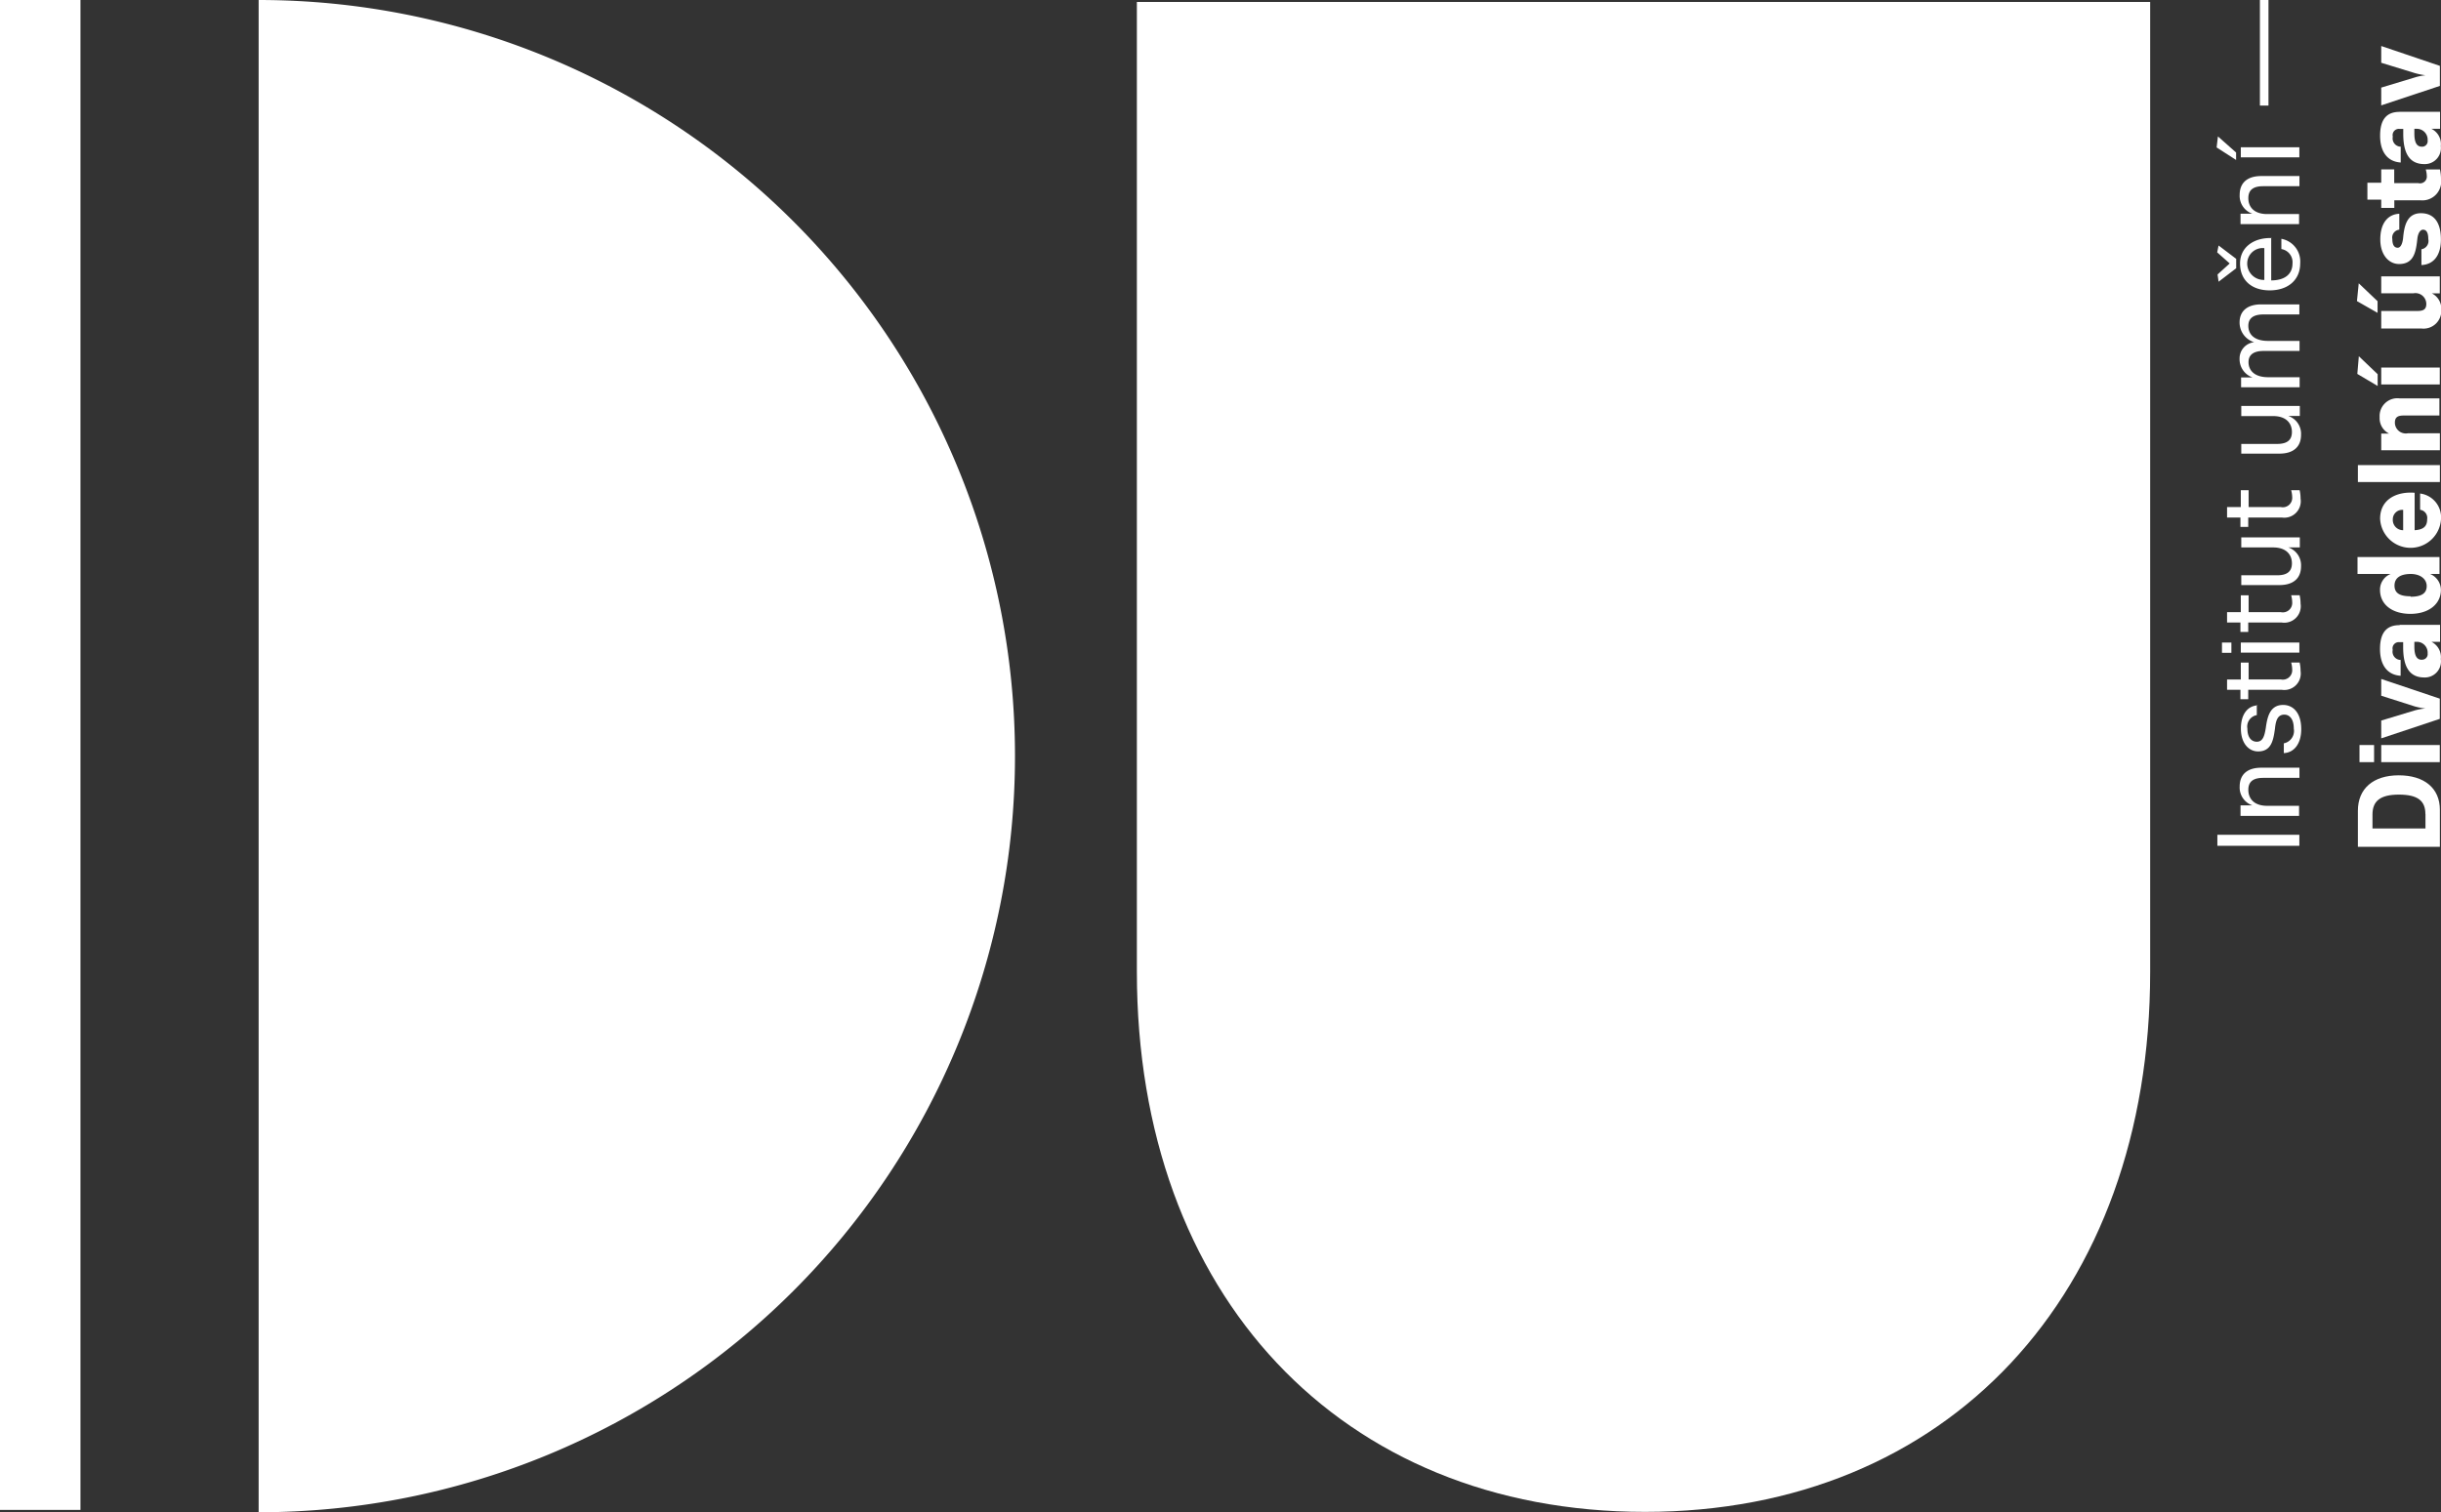
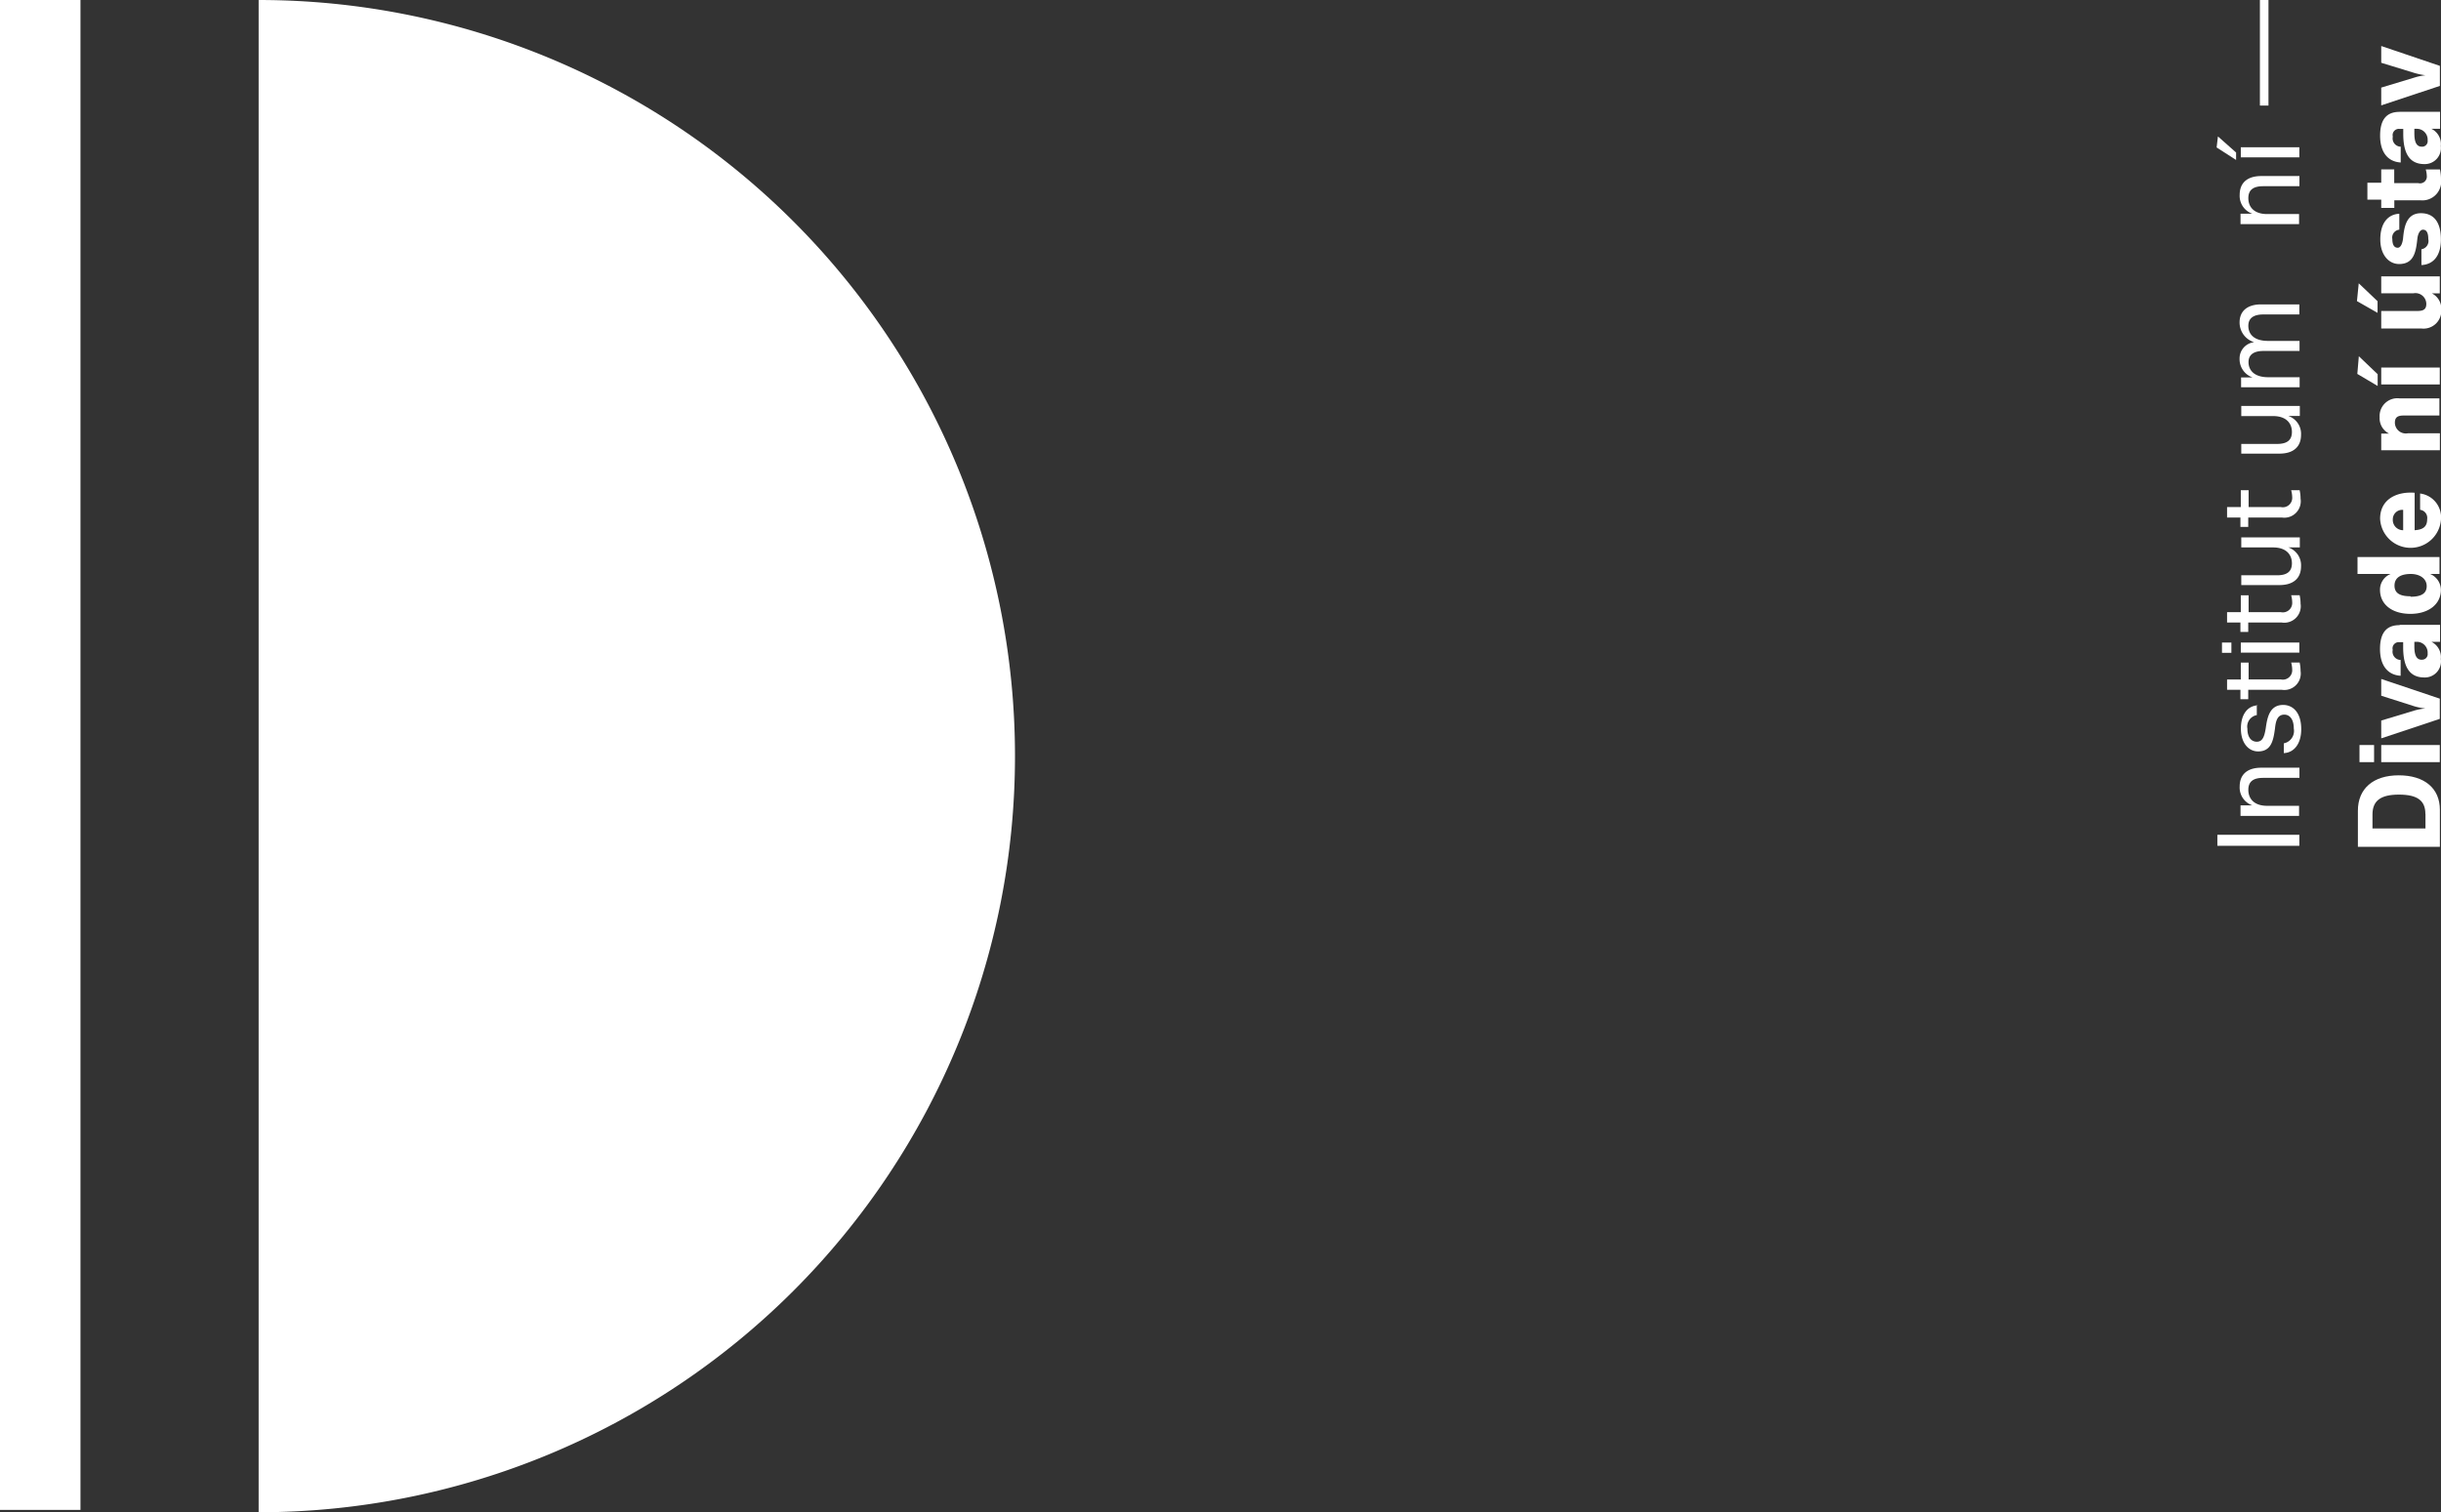
<svg xmlns="http://www.w3.org/2000/svg" id="Layer_1" data-name="Layer 1" viewBox="0 0 259.35 160.72">
  <rect x="0" y="0" width="259.35" height="160.72" fill="#333333" stroke="none" />
  <defs>
    <style>.cls-1{fill:#ffffff;}</style>
  </defs>
  <title>icon</title>
  <rect class="cls-1" x="235.59" y="88.72" width="8.71" height="1.17" />
  <path class="cls-1" d="M238.08,85.59h1.22a2,2,0,0,1-1.34-2c0-1.32.86-2,2.29-2h4.06v1.08h-3.85c-1,0-1.58.35-1.58,1.27s0.59,1.7,2,1.7h3.39v1.07h-6.22V85.59Z" />
  <path class="cls-1" d="M239.78,75v1a1.24,1.24,0,0,0-1,1.44c0,1,.48,1.39,1,1.39,0.66,0,.82-0.66.95-1.43,0.16-1.15.41-2.48,1.85-2.48,1,0,1.92.76,1.92,2.58,0,1.53-.75,2.49-1.85,2.54V79a1.34,1.34,0,0,0,1.06-1.56c0-1.11-.52-1.49-1-1.49-0.76,0-.92.71-1,1.49-0.17,1.21-.37,2.42-1.79,2.42-1,0-1.83-.87-1.83-2.42s0.73-2.44,1.83-2.48" />
  <path class="cls-1" d="M236.66,72.22h1.42V70.42h0.83v1.79h3.42a1,1,0,0,0,1.21-1.06,2.92,2.92,0,0,0-.11-0.74h0.9a4.06,4.06,0,0,1,.1.9,1.75,1.75,0,0,1-2,2h-3.56v1h-0.83v-1h-1.42V72.22Z" />
  <path class="cls-1" d="M238.08,68.29h6.22v1.07h-6.22V68.29Zm-2,0h1v1.09h-1V68.27Z" />
  <path class="cls-1" d="M236.66,65.06h1.42V63.27h0.83v1.79h3.42A1,1,0,0,0,243.54,64a2.94,2.94,0,0,0-.11-0.74h0.9a4.07,4.07,0,0,1,.1.9,1.75,1.75,0,0,1-2,2h-3.56v1h-0.83v-1h-1.42V65.06Z" />
  <path class="cls-1" d="M238.08,61.14h3.85c1,0,1.58-.35,1.58-1.27s-0.6-1.69-2-1.69h-3.38V57.11h6.22v1.07h-1.22a2,2,0,0,1,1.35,2c0,1.32-.86,2-2.29,2h-4.06V61.14Z" />
  <path class="cls-1" d="M236.66,53.89h1.42V52.1h0.83v1.79h3.42a1,1,0,0,0,1.21-1.06,2.94,2.94,0,0,0-.11-0.73h0.9a4.07,4.07,0,0,1,.1.9,1.75,1.75,0,0,1-2,2h-3.56v1h-0.83V55h-1.42V53.89Z" />
  <path class="cls-1" d="M238.08,47.18h3.85c1,0,1.58-.35,1.58-1.27s-0.6-1.69-2-1.69h-3.38V43.14h6.22v1.07h-1.22a2,2,0,0,1,1.35,2c0,1.32-.86,2-2.29,2h-4.06V47.18Z" />
  <path class="cls-1" d="M238.08,40.11h1.24a2.05,2.05,0,0,1-1.37-2,1.73,1.73,0,0,1,1.55-1.74,2.19,2.19,0,0,1-1.55-2.1c0-1.24.86-1.92,2.29-1.92h4.06v1.07h-3.82c-1,0-1.6.36-1.6,1.21s0.56,1.57,2,1.6h3.44v1.07h-3.82c-1,0-1.6.36-1.6,1.19s0.58,1.6,2.08,1.6h3.35v1.07h-6.22V40.11Z" />
-   <path class="cls-1" d="M240.58,29.76V26.37A1.65,1.65,0,0,0,238.76,28a1.75,1.75,0,0,0,1.82,1.75m0.73-4.49V29.8c1.42,0,2.26-.65,2.26-1.79a1.41,1.41,0,0,0-1.18-1.54V25.38a2.45,2.45,0,0,1,2,2.61c0,1.77-1.3,2.87-3.24,2.87S238,29.76,238,28s1.51-2.76,3.36-2.7m-5.75,3.87L236.9,28l-1.33-1.18,0.15-.73,1.87,1.42v1l-1.87,1.43Z" />
  <path class="cls-1" d="M238.08,22.71h1.22a2,2,0,0,1-1.34-2c0-1.32.86-2,2.29-2h4.06v1.08h-3.85c-1,0-1.58.35-1.58,1.27s0.59,1.69,2,1.69h3.39v1.07h-6.22V22.71Z" />
  <path class="cls-1" d="M244.3,16.72h-6.22V15.65h6.22v1.07Zm-8.65-2.22,1.93,1.71V17l-2.07-1.33Z" />
  <rect class="cls-1" x="240.11" width="0.91" height="11.22" />
  <path class="cls-1" d="M257.69,86.51c0-1.39-.8-2.06-2.81-2.06s-2.81.7-2.81,2.12v1.48h5.63V86.51ZM259.23,90h-8.71V86.16c0-2.33,1.61-3.76,4.34-3.76s4.37,1.38,4.37,3.66v4Z" />
  <path class="cls-1" d="M253,79.18h6.22V81H253V79.18Zm-2.31,0h1.55V81h-1.55V79.17Z" />
  <path class="cls-1" d="M253,76.58l3.57-1.08a6.23,6.23,0,0,1,1.12-.2,7.93,7.93,0,0,1-1.12-.22L253,73.94V72.16l6.22,2.09v2.15L253,78.47V76.58Z" />
  <path class="cls-1" d="M257.3,70.11a0.59,0.59,0,0,0,.63-0.67,1.15,1.15,0,0,0-1.18-1.23h-0.23c0,0.15,0,.32,0,0.49,0,0.89.2,1.42,0.8,1.42m-2.35-3.71h4.28v1.8h-0.92a1.81,1.81,0,0,1,1,1.83A1.71,1.71,0,0,1,257.58,72c-1.43,0-2.25-.92-2.25-3.21,0-.17,0-0.37,0-0.54h-0.4a0.66,0.66,0,0,0-.71.82,0.88,0.88,0,0,0,.84,1.07v1.68c-1.4-.09-2.19-1.12-2.19-2.85,0-1.94.88-2.53,2.07-2.53" />
  <path class="cls-1" d="M256.12,63.42c1.11,0,1.71-.33,1.71-1.13S257.09,61,256.14,61c-1.11,0-1.73.42-1.73,1.24s0.6,1.13,1.71,1.13M254,61h-3.52v-1.8h8.71V61h-1a1.85,1.85,0,0,1,1.15,1.69c0,1.51-1.29,2.55-3.24,2.55s-3.23-1-3.23-2.55A1.79,1.79,0,0,1,254,61" />
  <path class="cls-1" d="M255.33,56.34V54.19a1,1,0,0,0-1.1,1,1.09,1.09,0,0,0,1.1,1.16m1.22-4v4c0.93-.06,1.33-0.4,1.33-1.17a0.87,0.87,0,0,0-.75-1V52.45a2.55,2.55,0,0,1,2.22,2.74,3.24,3.24,0,0,1-6.47-.06c0-2.09,1.79-2.91,3.67-2.76" />
-   <rect class="cls-1" x="250.52" y="49.43" width="8.71" height="1.8" />
  <path class="cls-1" d="M253,46.08h0.83a1.83,1.83,0,0,1-1-1.74,1.89,1.89,0,0,1,2.13-2h4.22v1.82H255.4c-0.64,0-.95.17-0.95,0.77a1.16,1.16,0,0,0,1.37,1.12h3.41v1.8H253v-1.8Z" />
  <path class="cls-1" d="M259.23,40.86H253v-1.8h6.22v1.8Zm-8.61-3,2,1.91v1.25l-2.16-1.28Z" />
  <path class="cls-1" d="M253,33.05h3.84c0.64,0,.95-0.17.95-0.76a1.16,1.16,0,0,0-1.37-1.12H253V29.37h6.22v1.81h-0.84a1.82,1.82,0,0,1,1,1.73,1.89,1.89,0,0,1-2.13,2H253V33.05Zm-2.39-2.94,2,1.9v1.24L250.42,32Z" />
  <path class="cls-1" d="M254.92,22.73v1.68a0.84,0.84,0,0,0-.74,1c0,0.71.27,0.92,0.57,0.92s0.5-.4.57-1c0.11-1.18.34-2.67,1.9-2.67,1.21,0,2.12.76,2.12,2.79,0,1.81-.87,2.67-2.07,2.72V26.49a0.89,0.89,0,0,0,.73-1.08c0-.78-0.26-1-0.56-1s-0.54.4-.6,0.95c-0.15,1.36-.34,2.7-1.94,2.7-1.12,0-2-1-2-2.61,0-1.8.86-2.67,2-2.73" />
  <path class="cls-1" d="M251.54,19.42H253V18h1.38v1.46h2.55a0.72,0.72,0,0,0,.91-0.78,2.64,2.64,0,0,0-.11-0.67h1.51a4.69,4.69,0,0,1,.11,1,2,2,0,0,1-2.15,2.28h-2.81V22.1H253V21.22h-1.47v-1.8Z" />
  <path class="cls-1" d="M257.3,15.59a0.59,0.59,0,0,0,.63-0.67,1.15,1.15,0,0,0-1.18-1.23h-0.23c0,0.15,0,.32,0,0.48,0,0.88.2,1.42,0.8,1.42m-2.35-3.71h4.28v1.81h-0.92a1.8,1.8,0,0,1,1,1.83,1.71,1.71,0,0,1-1.74,1.92c-1.43,0-2.25-.92-2.25-3.21,0-.18,0-0.37,0-0.53h-0.4a0.66,0.66,0,0,0-.71.82,0.88,0.88,0,0,0,.84,1.07v1.68c-1.4-.09-2.19-1.12-2.19-2.85,0-1.94.88-2.53,2.07-2.53" />
  <path class="cls-1" d="M253,9.31l3.57-1.08A6,6,0,0,1,257.7,8a8,8,0,0,1-1.12-.23L253,6.67V4.89L259.23,7V9.13L253,11.2V9.31Z" />
  <path class="cls-1" d="M27.48,160.72A80.36,80.36,0,1,0,27.48,0V160.72Z" />
  <rect class="cls-1" width="8.55" height="160.47" />
-   <path class="cls-1" d="M228.45,0.21V103.29c0,34.32-21.56,57.39-53.66,57.39-32.33,0-54-23.06-54-57.39V0.21h107.7Z" />
</svg>